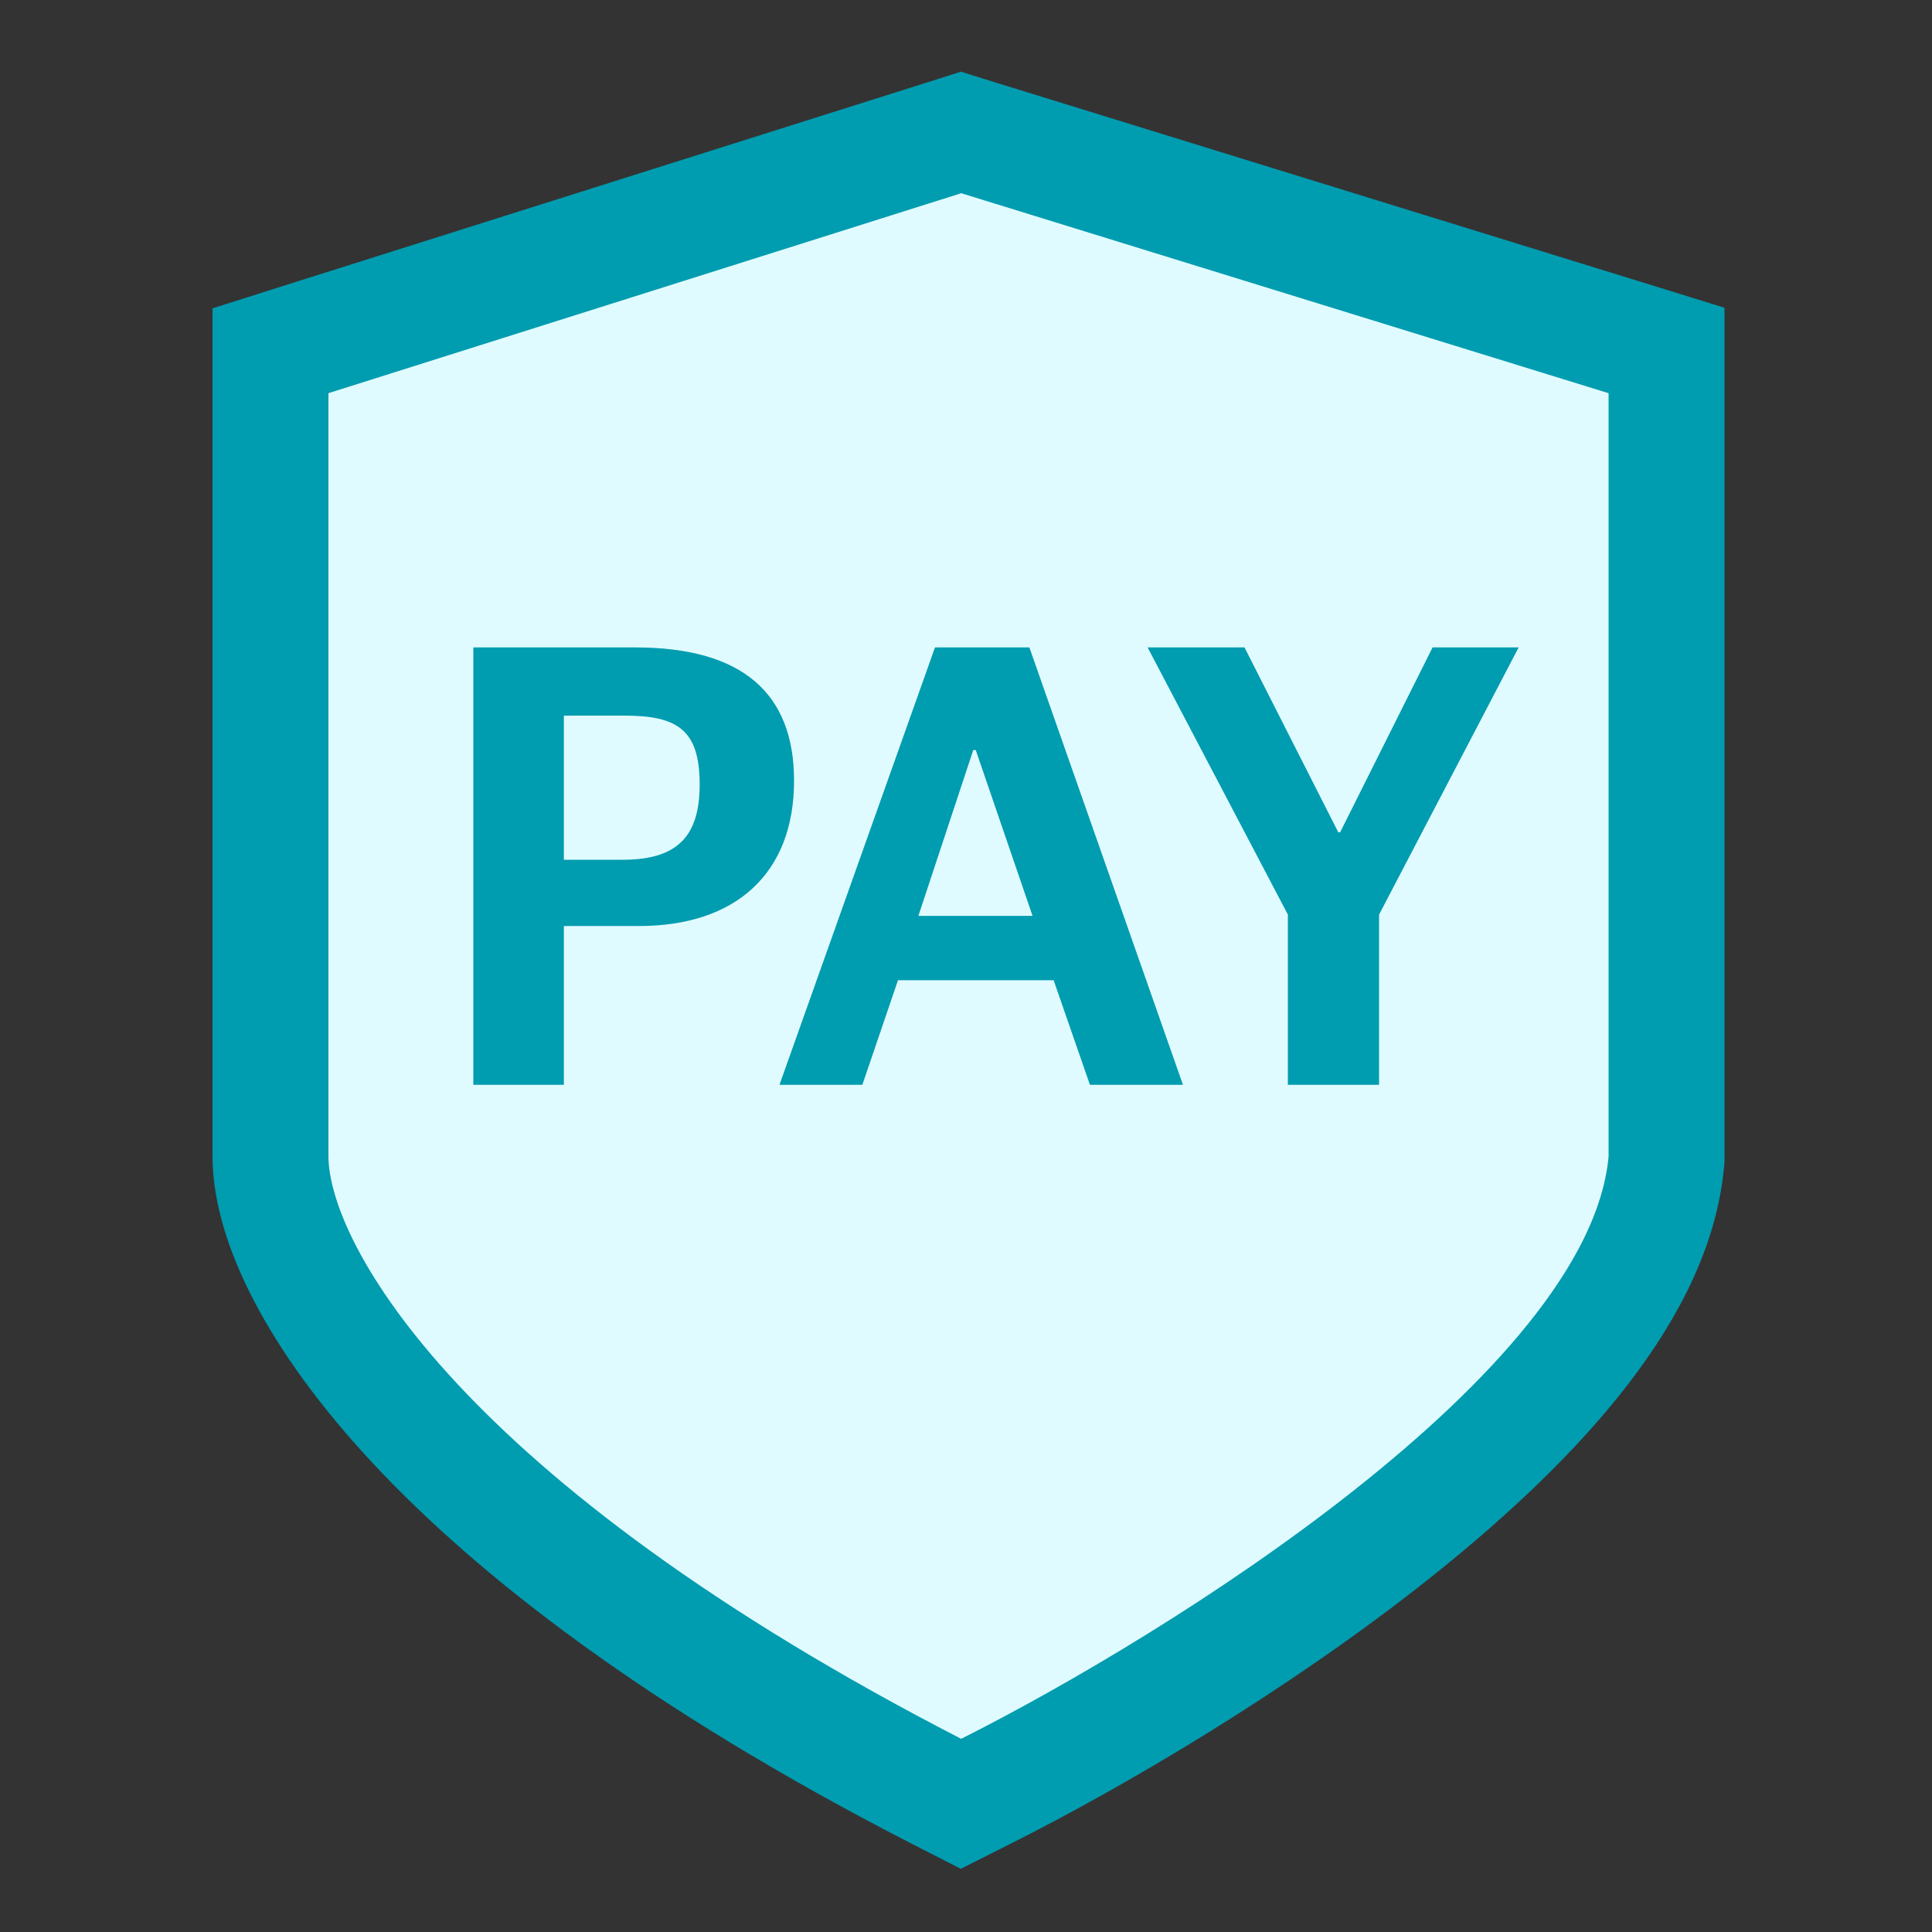
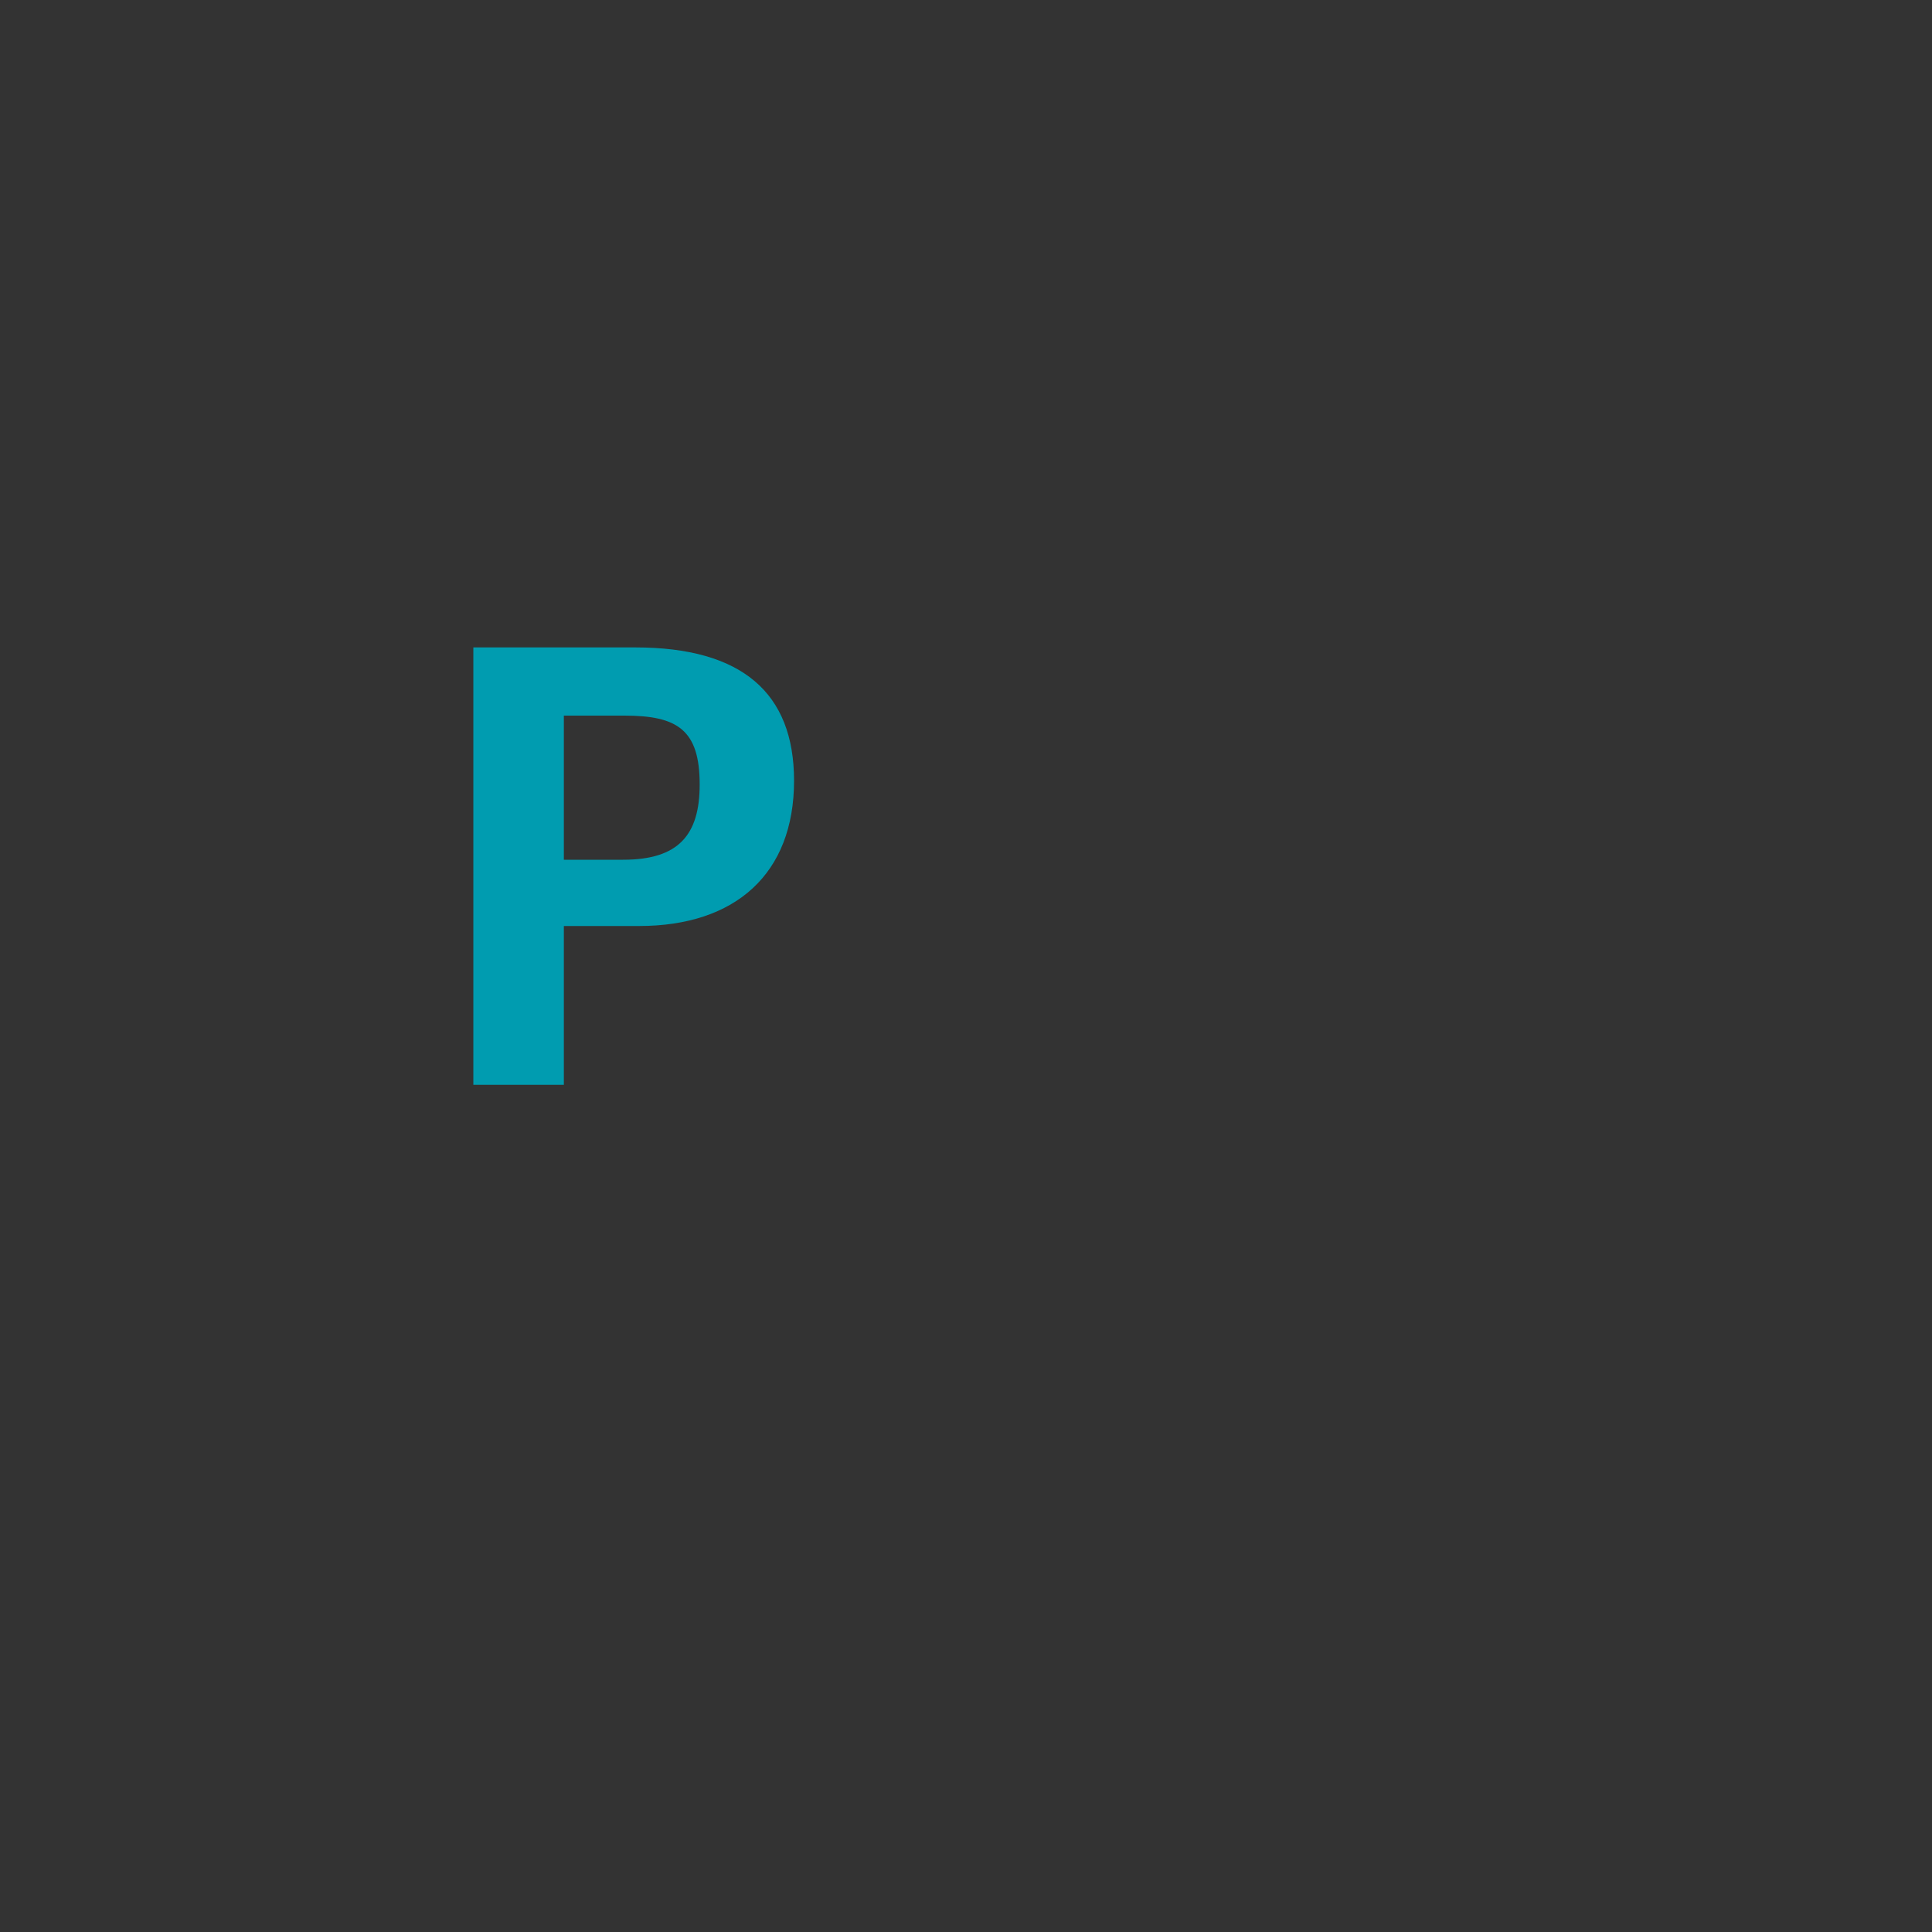
<svg xmlns="http://www.w3.org/2000/svg" width="20" height="20" viewBox="0 0 20 20" fill="none">
  <rect x="0" y="0" width="20" height="20" fill="#333333" stroke="none" />
-   <path d="M3.219 3.498L2.8 3.631V4.071V11.976H2.8L2.8 11.985C2.809 12.654 3.267 13.629 4.287 14.726C5.33 15.848 7.026 17.17 9.676 18.534L9.948 18.673L10.22 18.536C11.319 17.983 12.979 17.014 14.399 15.89C15.109 15.328 15.776 14.715 16.285 14.082C16.786 13.459 17.18 12.761 17.249 12.033L17.252 12.005V11.976V4.071V3.628L16.829 3.497L10.128 1.427L9.949 1.371L9.77 1.428L3.219 3.498Z" fill="#E0FBFF" stroke="#009CB0" stroke-width="1.2" />
-   <path d="M13.332 11.23V9.468L11.88 6.702H12.883L13.854 8.616H13.873L14.83 6.702H15.721L14.276 9.468V11.23H13.332Z" fill="#009CB0" />
-   <path d="M8.069 11.23L9.679 6.702H10.656L12.246 11.23H11.283L10.907 10.147H9.296L8.927 11.23H8.069ZM10.075 7.765L9.507 9.481H10.689L10.101 7.765H10.075Z" fill="#009CB0" />
  <path d="M4.9 11.23V6.702H6.576C7.679 6.702 8.22 7.171 8.22 8.082C8.22 9.045 7.613 9.586 6.616 9.586H5.837V11.23H4.9ZM5.837 8.9H6.451C7.025 8.9 7.243 8.643 7.243 8.121C7.243 7.554 7.012 7.408 6.464 7.408H5.837V8.9Z" fill="#009CB0" />
</svg>